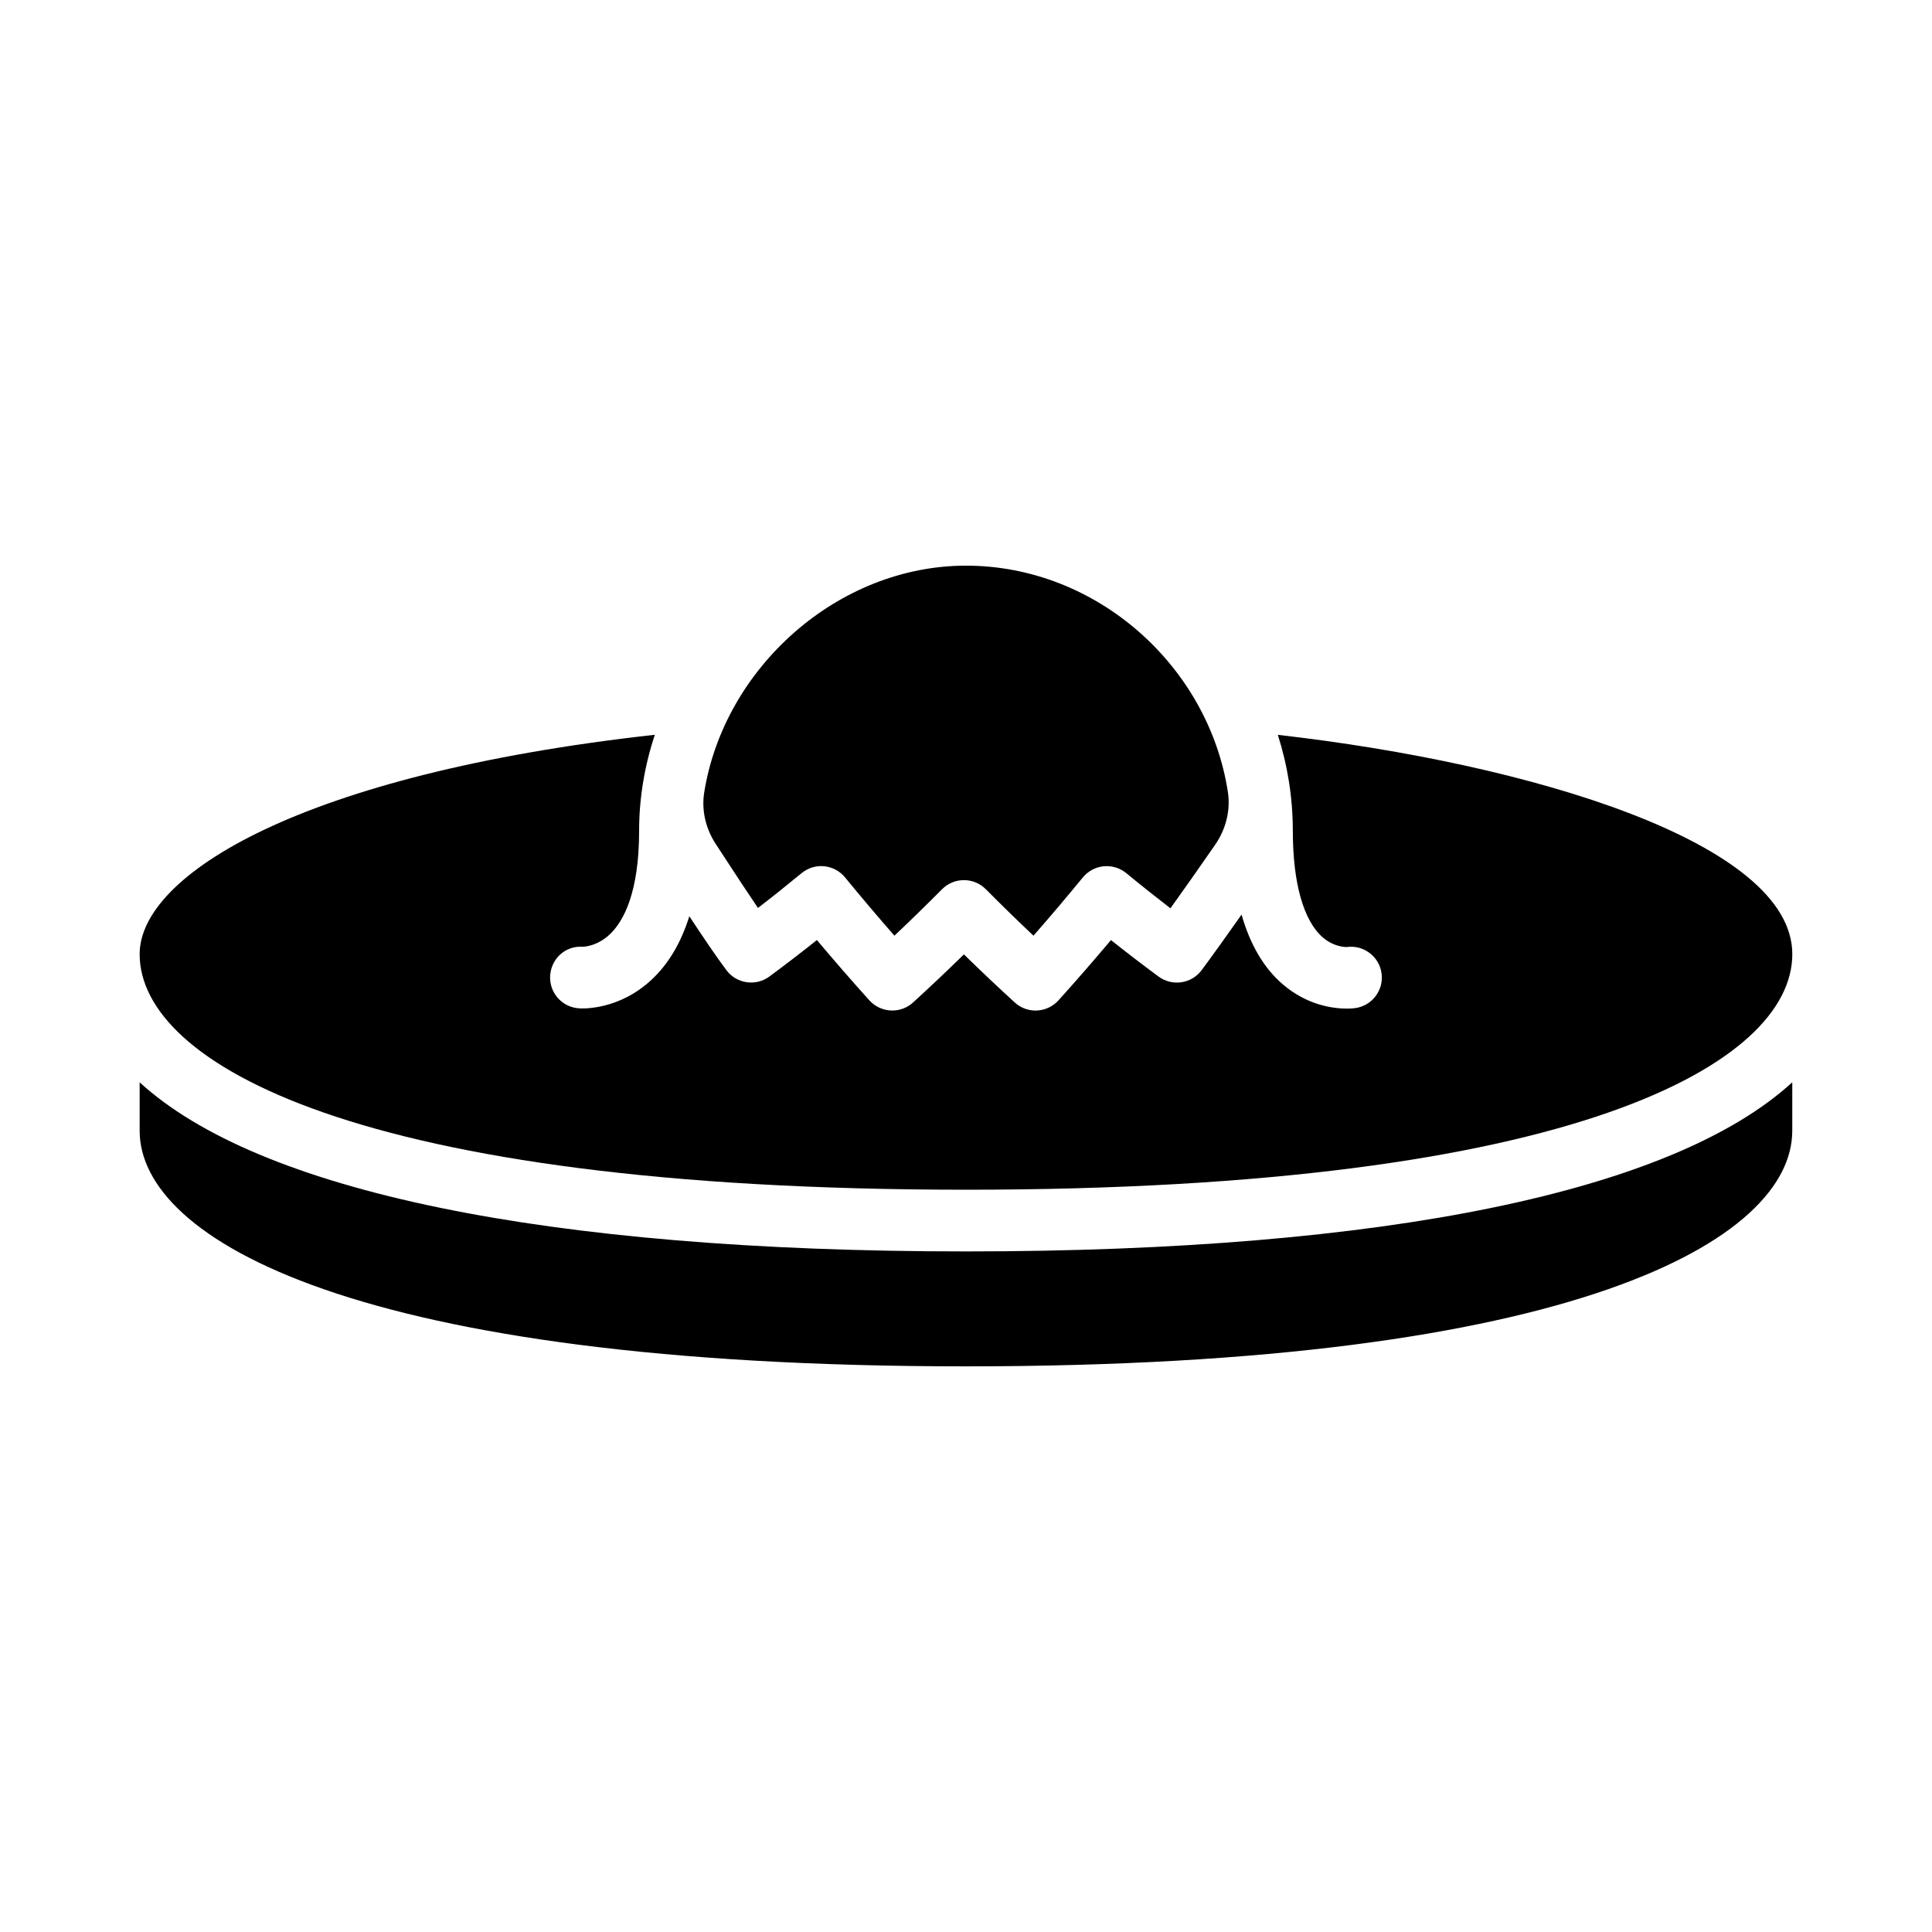
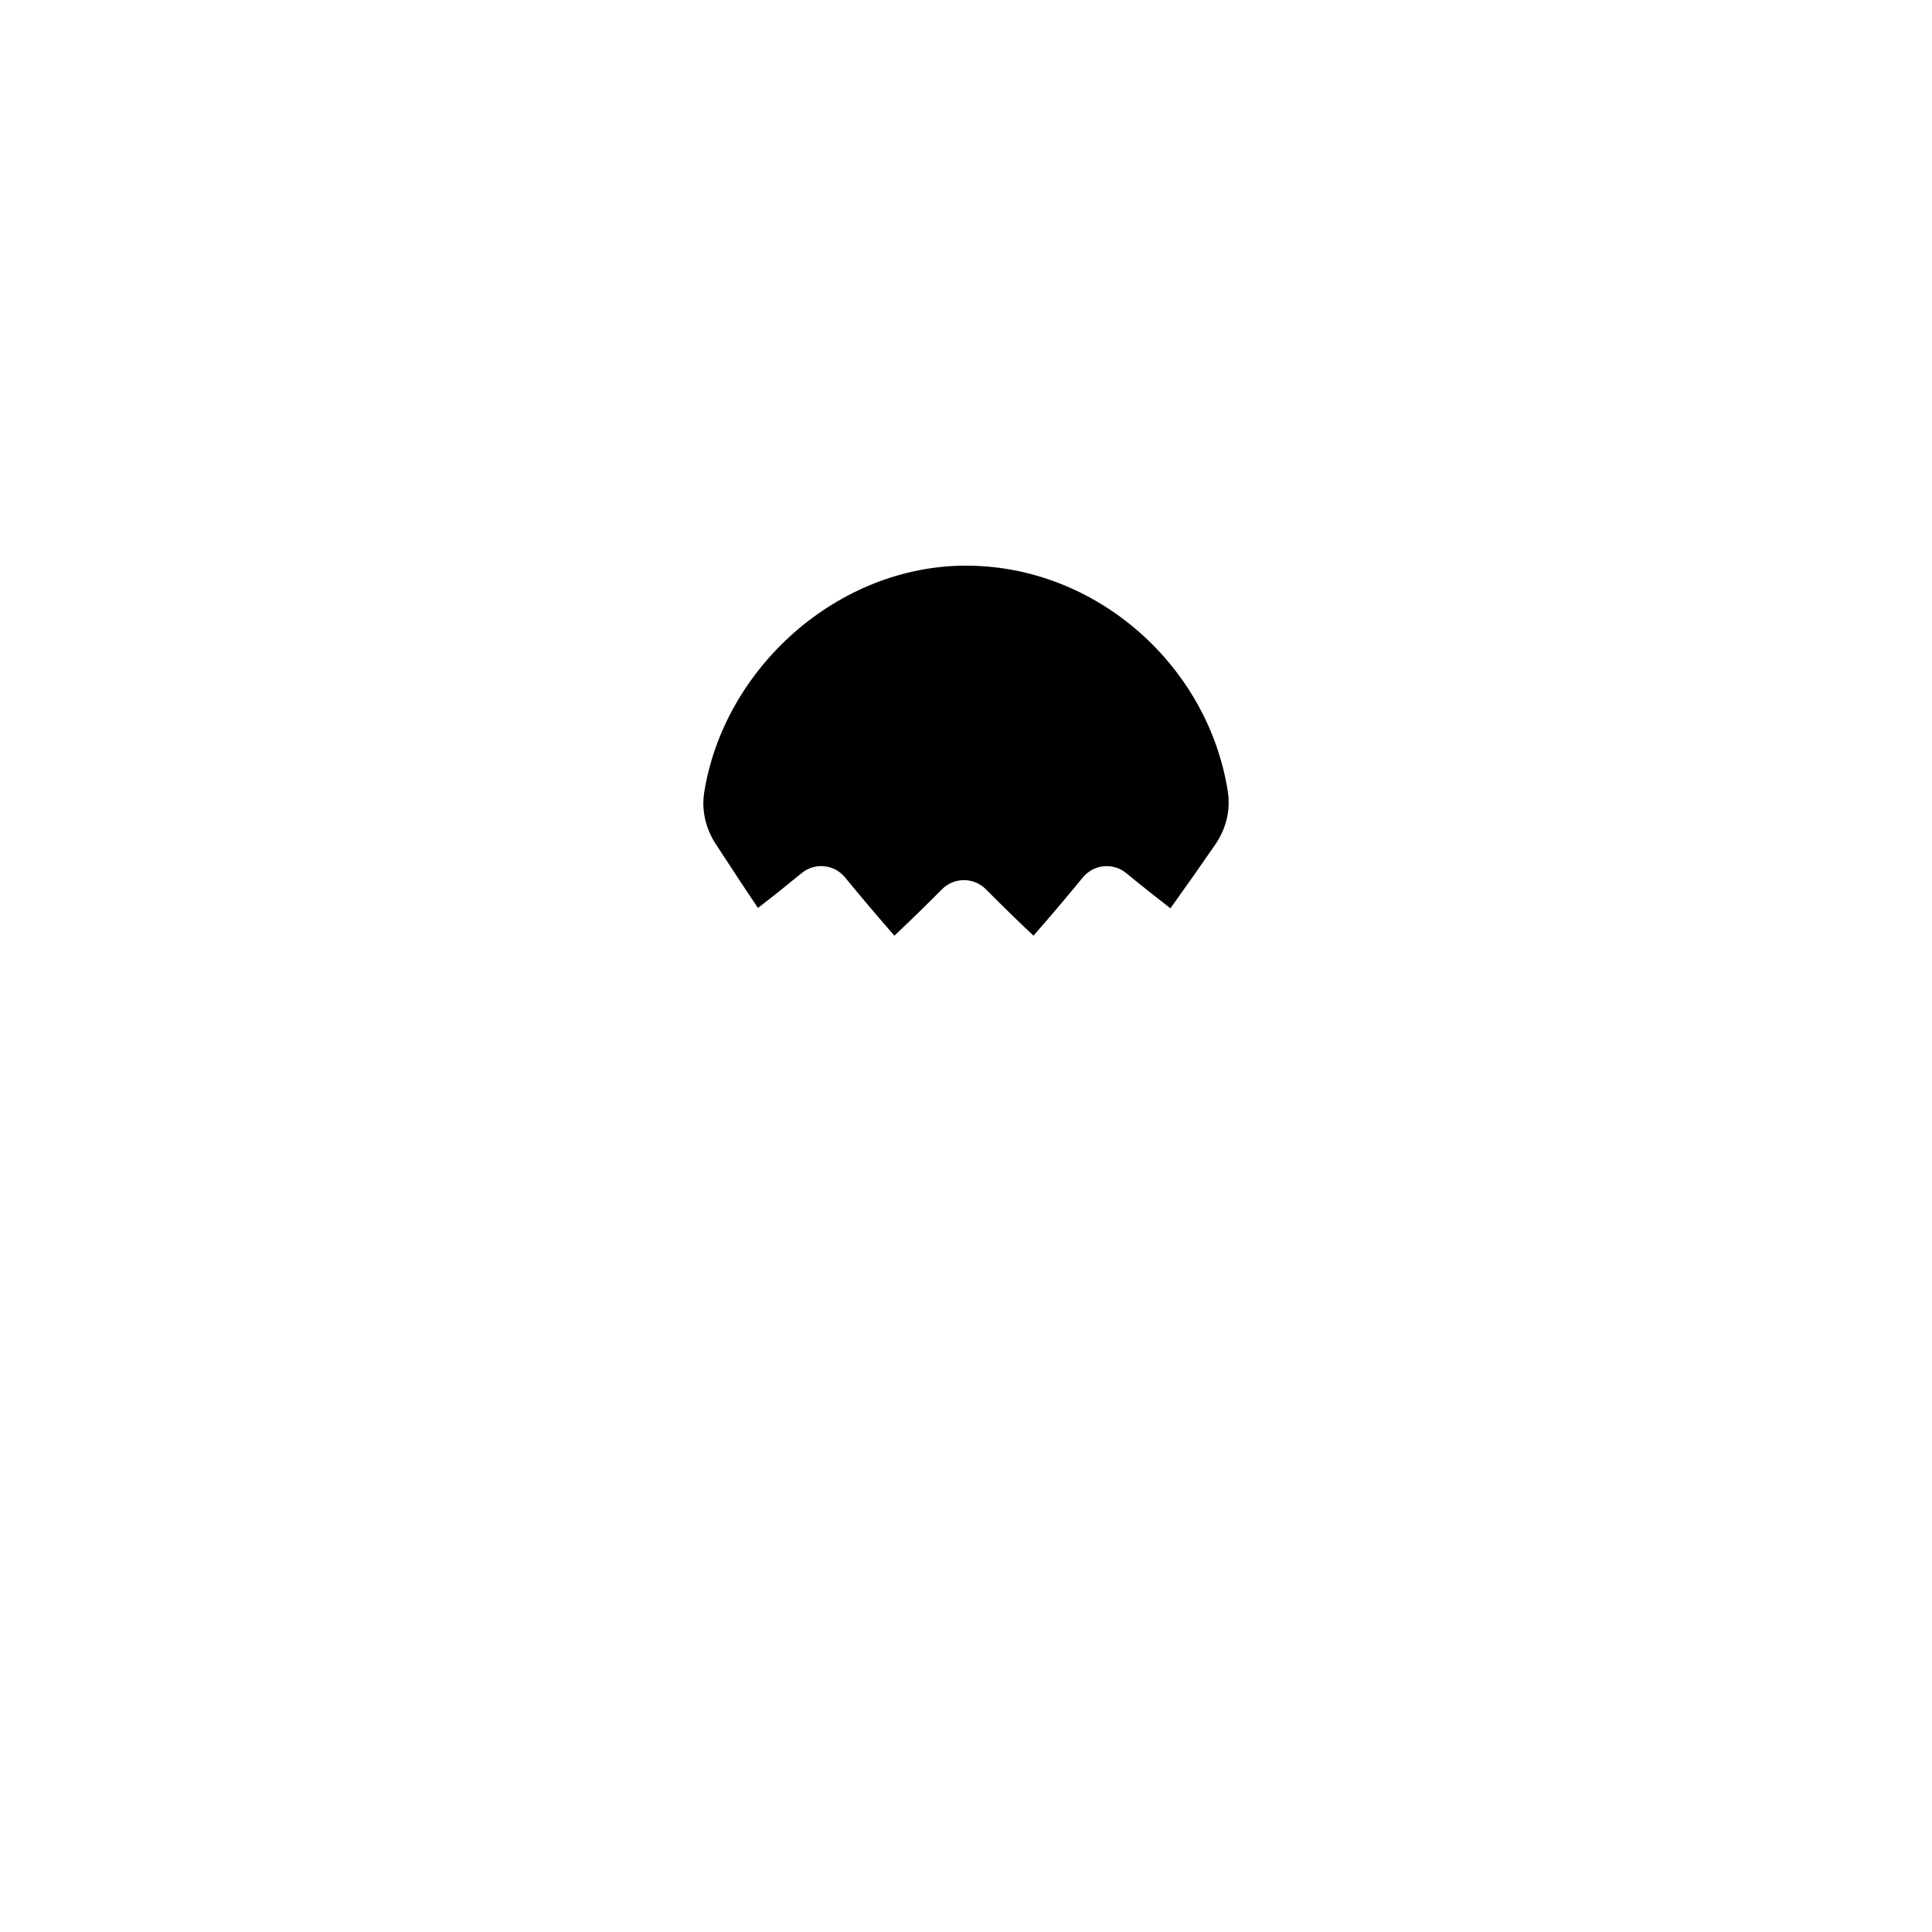
<svg xmlns="http://www.w3.org/2000/svg" fill="#000000" width="800px" height="800px" version="1.1" viewBox="144 144 512 512">
  <g>
    <path d="m336.35 371.75c2.875 4.398 5.812 8.891 8.516 12.867 3.875-2.984 7.742-6.07 11.559-9.219 1.672-1.383 3.84-2.059 5.992-1.832 2.164 0.211 4.152 1.277 5.527 2.953 4.301 5.25 8.684 10.422 13.082 15.445 4.231-3.992 8.457-8.113 12.625-12.309 1.535-1.547 3.625-2.414 5.801-2.414h0.004c2.176 0 4.266 0.871 5.801 2.414 4.156 4.191 8.383 8.316 12.621 12.312 4.426-5.051 8.809-10.223 13.086-15.441 1.375-1.676 3.363-2.742 5.523-2.953 2.156-0.207 4.316 0.445 5.992 1.824 3.856 3.176 7.769 6.289 11.699 9.312 3.758-5.234 8.059-11.363 11.879-16.891 2.812-4.074 4.094-9.07 3.34-13.965-5.164-33.402-34.809-59.949-69.395-59.949-34.004 0-64.141 27.102-69.383 60.129-0.758 4.766 0.434 9.641 3.086 13.676 0.875 1.336 1.762 2.684 2.644 4.039z" />
-     <path d="m400 459.29c161.63 0 218.98-33.629 218.98-62.43 0-29.562-69.328-50.496-136.34-58.117 2.574 8.07 3.965 16.605 3.969 25.402 0 0.012 0.004 0.027 0.004 0.039 0 13.75 2.809 23.77 7.914 28.215 3.125 2.715 6.352 2.574 6.379 2.574 4.453-0.621 8.598 2.496 9.219 6.969 0.621 4.469-2.5 8.598-6.973 9.215-0.266 0.039-1.062 0.133-2.25 0.133-3.539 0-10.531-0.84-17.109-6.57-4.969-4.328-8.531-10.504-10.766-18.34-3.875 5.504-7.695 10.844-10.586 14.727-2.688 3.609-7.785 4.359-11.41 1.691-4.207-3.106-8.43-6.348-12.617-9.668-4.57 5.434-9.23 10.785-13.91 15.977-1.457 1.613-3.5 2.582-5.676 2.688-0.133 0.004-0.266 0.012-0.395 0.012-2.035 0-4.004-0.762-5.512-2.141-4.5-4.109-9.008-8.375-13.473-12.742-4.469 4.375-8.98 8.637-13.469 12.738-1.605 1.469-3.695 2.231-5.91 2.129-2.172-0.105-4.215-1.074-5.676-2.688-4.652-5.16-9.309-10.516-13.906-15.977-4.176 3.324-8.387 6.555-12.578 9.656-3.625 2.672-8.719 1.922-11.414-1.688-2.938-3.945-6.273-8.902-9.816-14.281-2.176 6.965-5.492 12.605-9.992 16.809-8.66 8.078-18.219 7.68-19.297 7.594-4.504-0.309-7.902-4.215-7.59-8.715 0.309-4.441 4.019-7.891 8.543-7.598 0.367 0 4.016-0.094 7.473-3.5 3.445-3.394 7.555-10.879 7.555-27.227v-0.008c0-8.77 1.477-17.324 4.164-25.445-93.719 10.418-136.53 37.172-136.53 58.141 0 28.801 57.355 62.426 218.99 62.426z" />
-     <path d="m181.01 430.82v12.848c0 28.801 57.352 62.43 218.98 62.43 161.63 0 218.98-33.625 218.98-62.43v-12.848c-31.488 28.859-107.5 44.82-218.98 44.82-111.48 0-187.49-15.961-218.99-44.82z" />
  </g>
</svg>